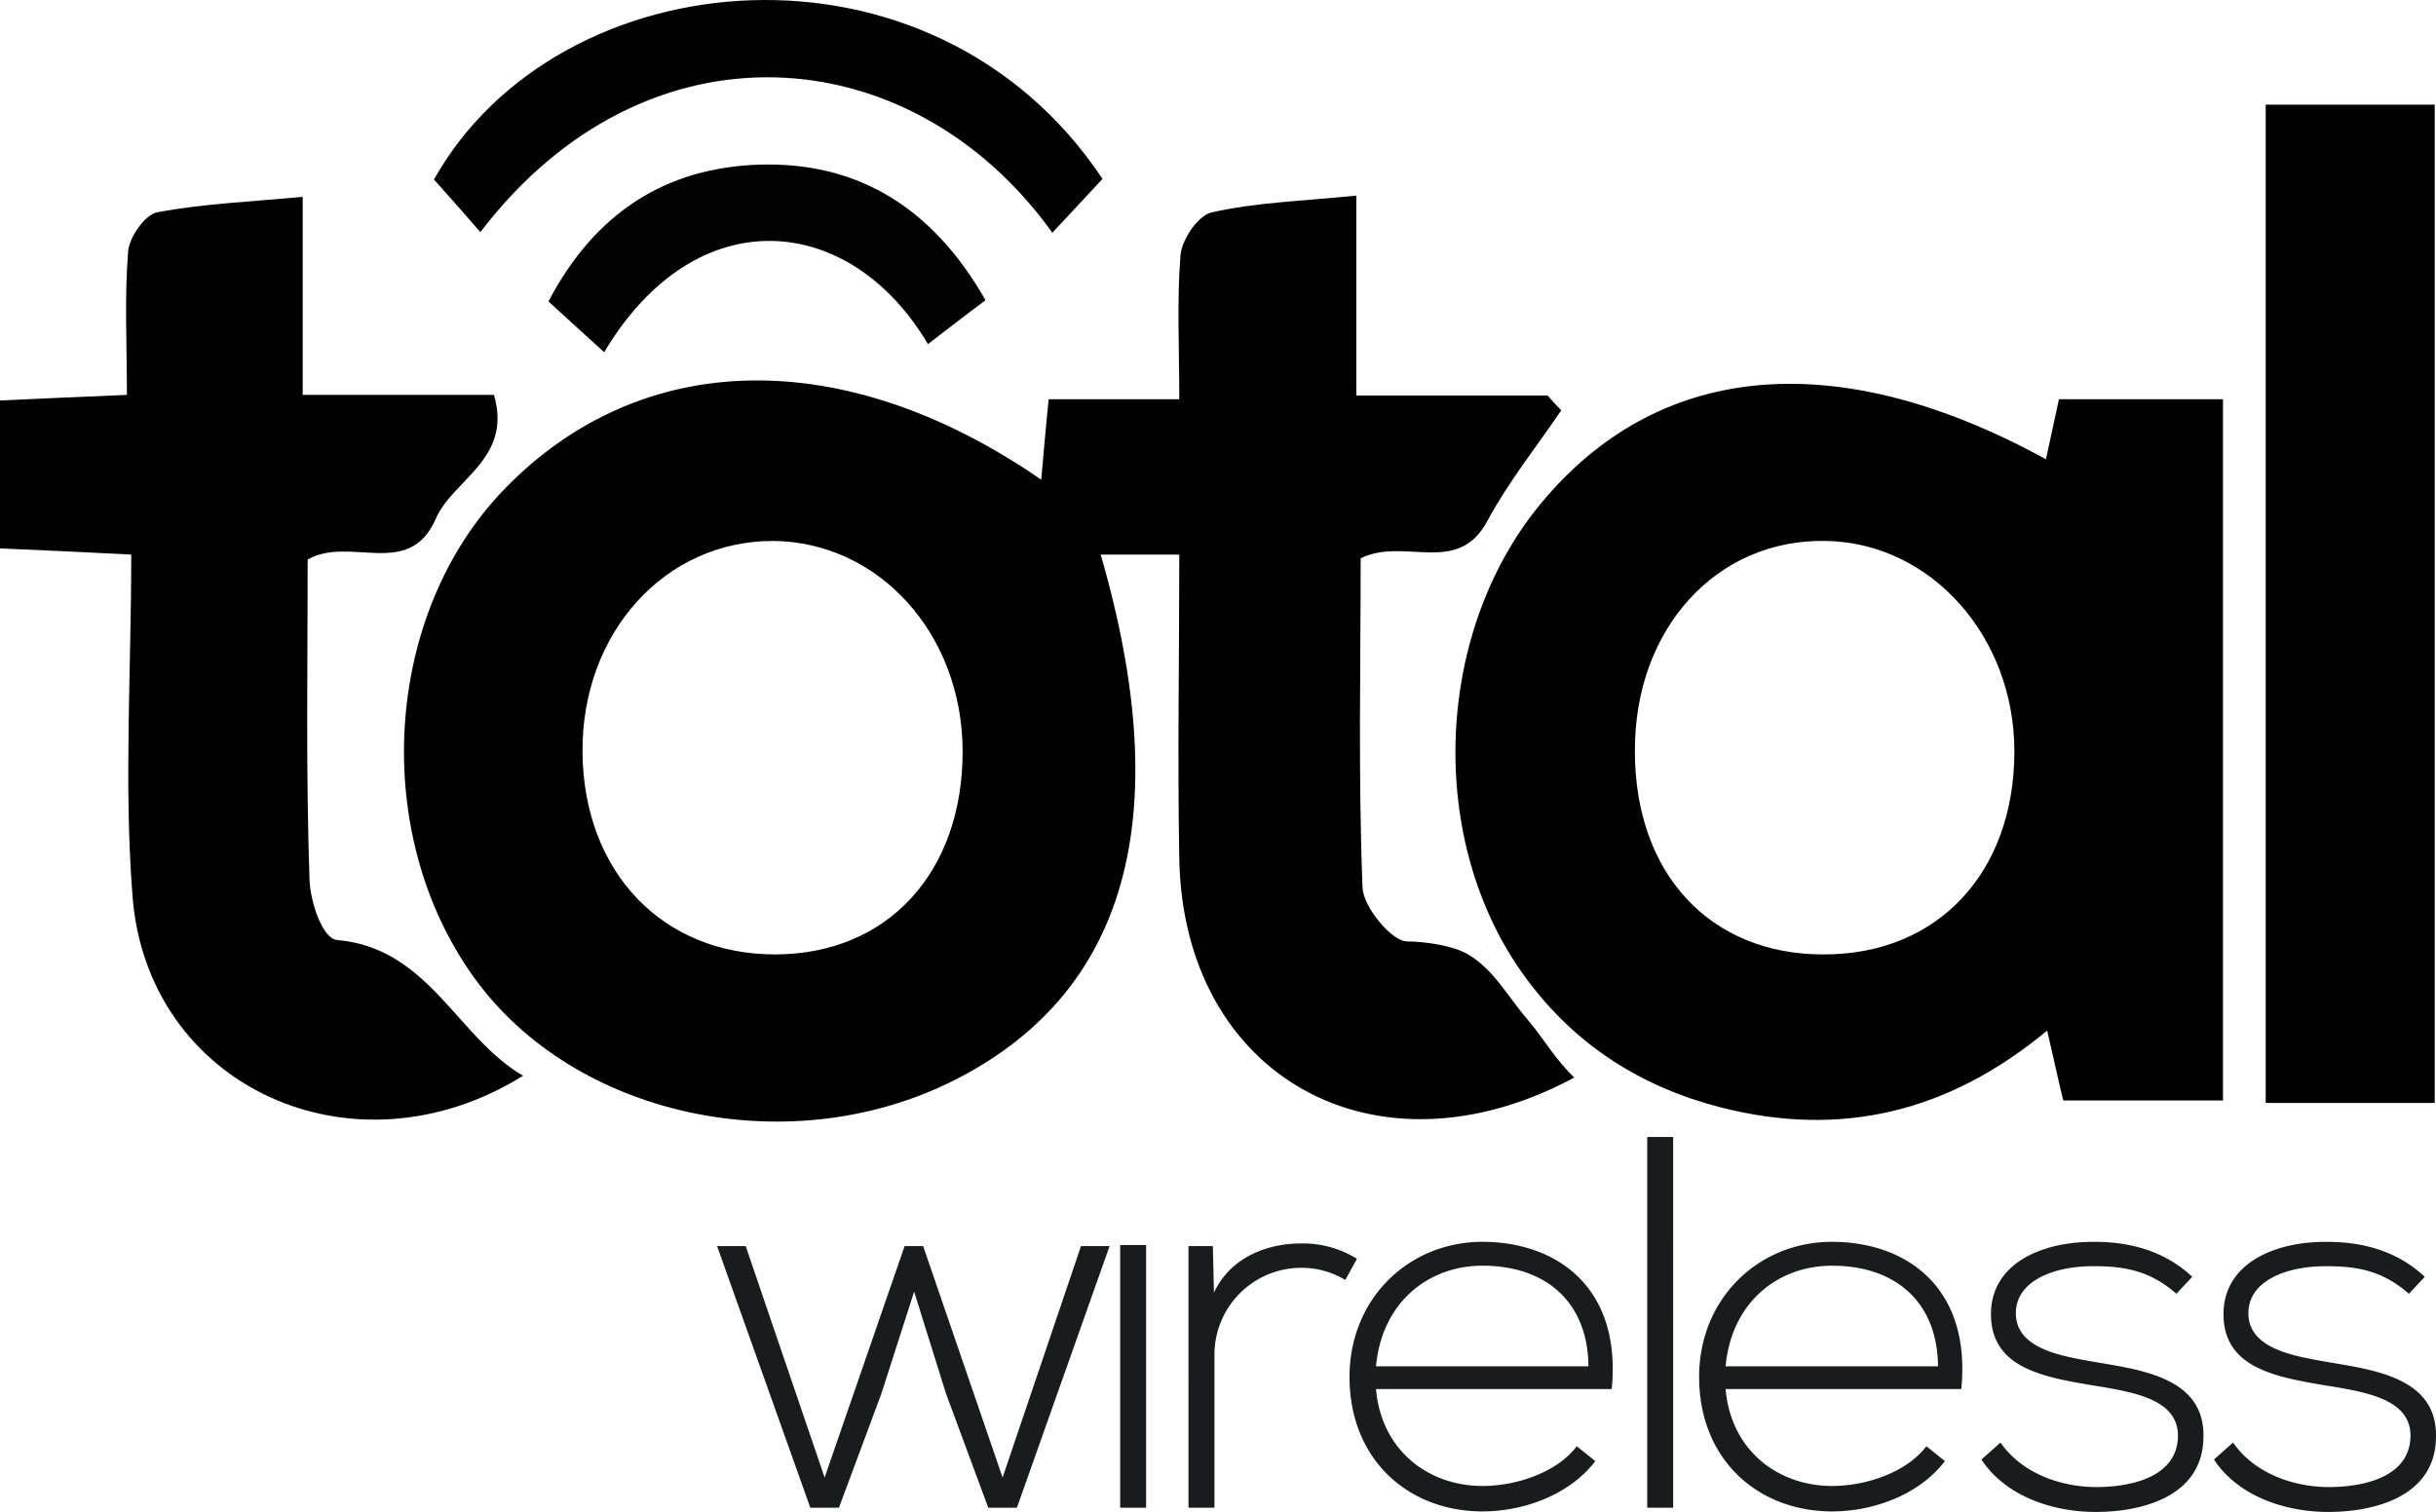
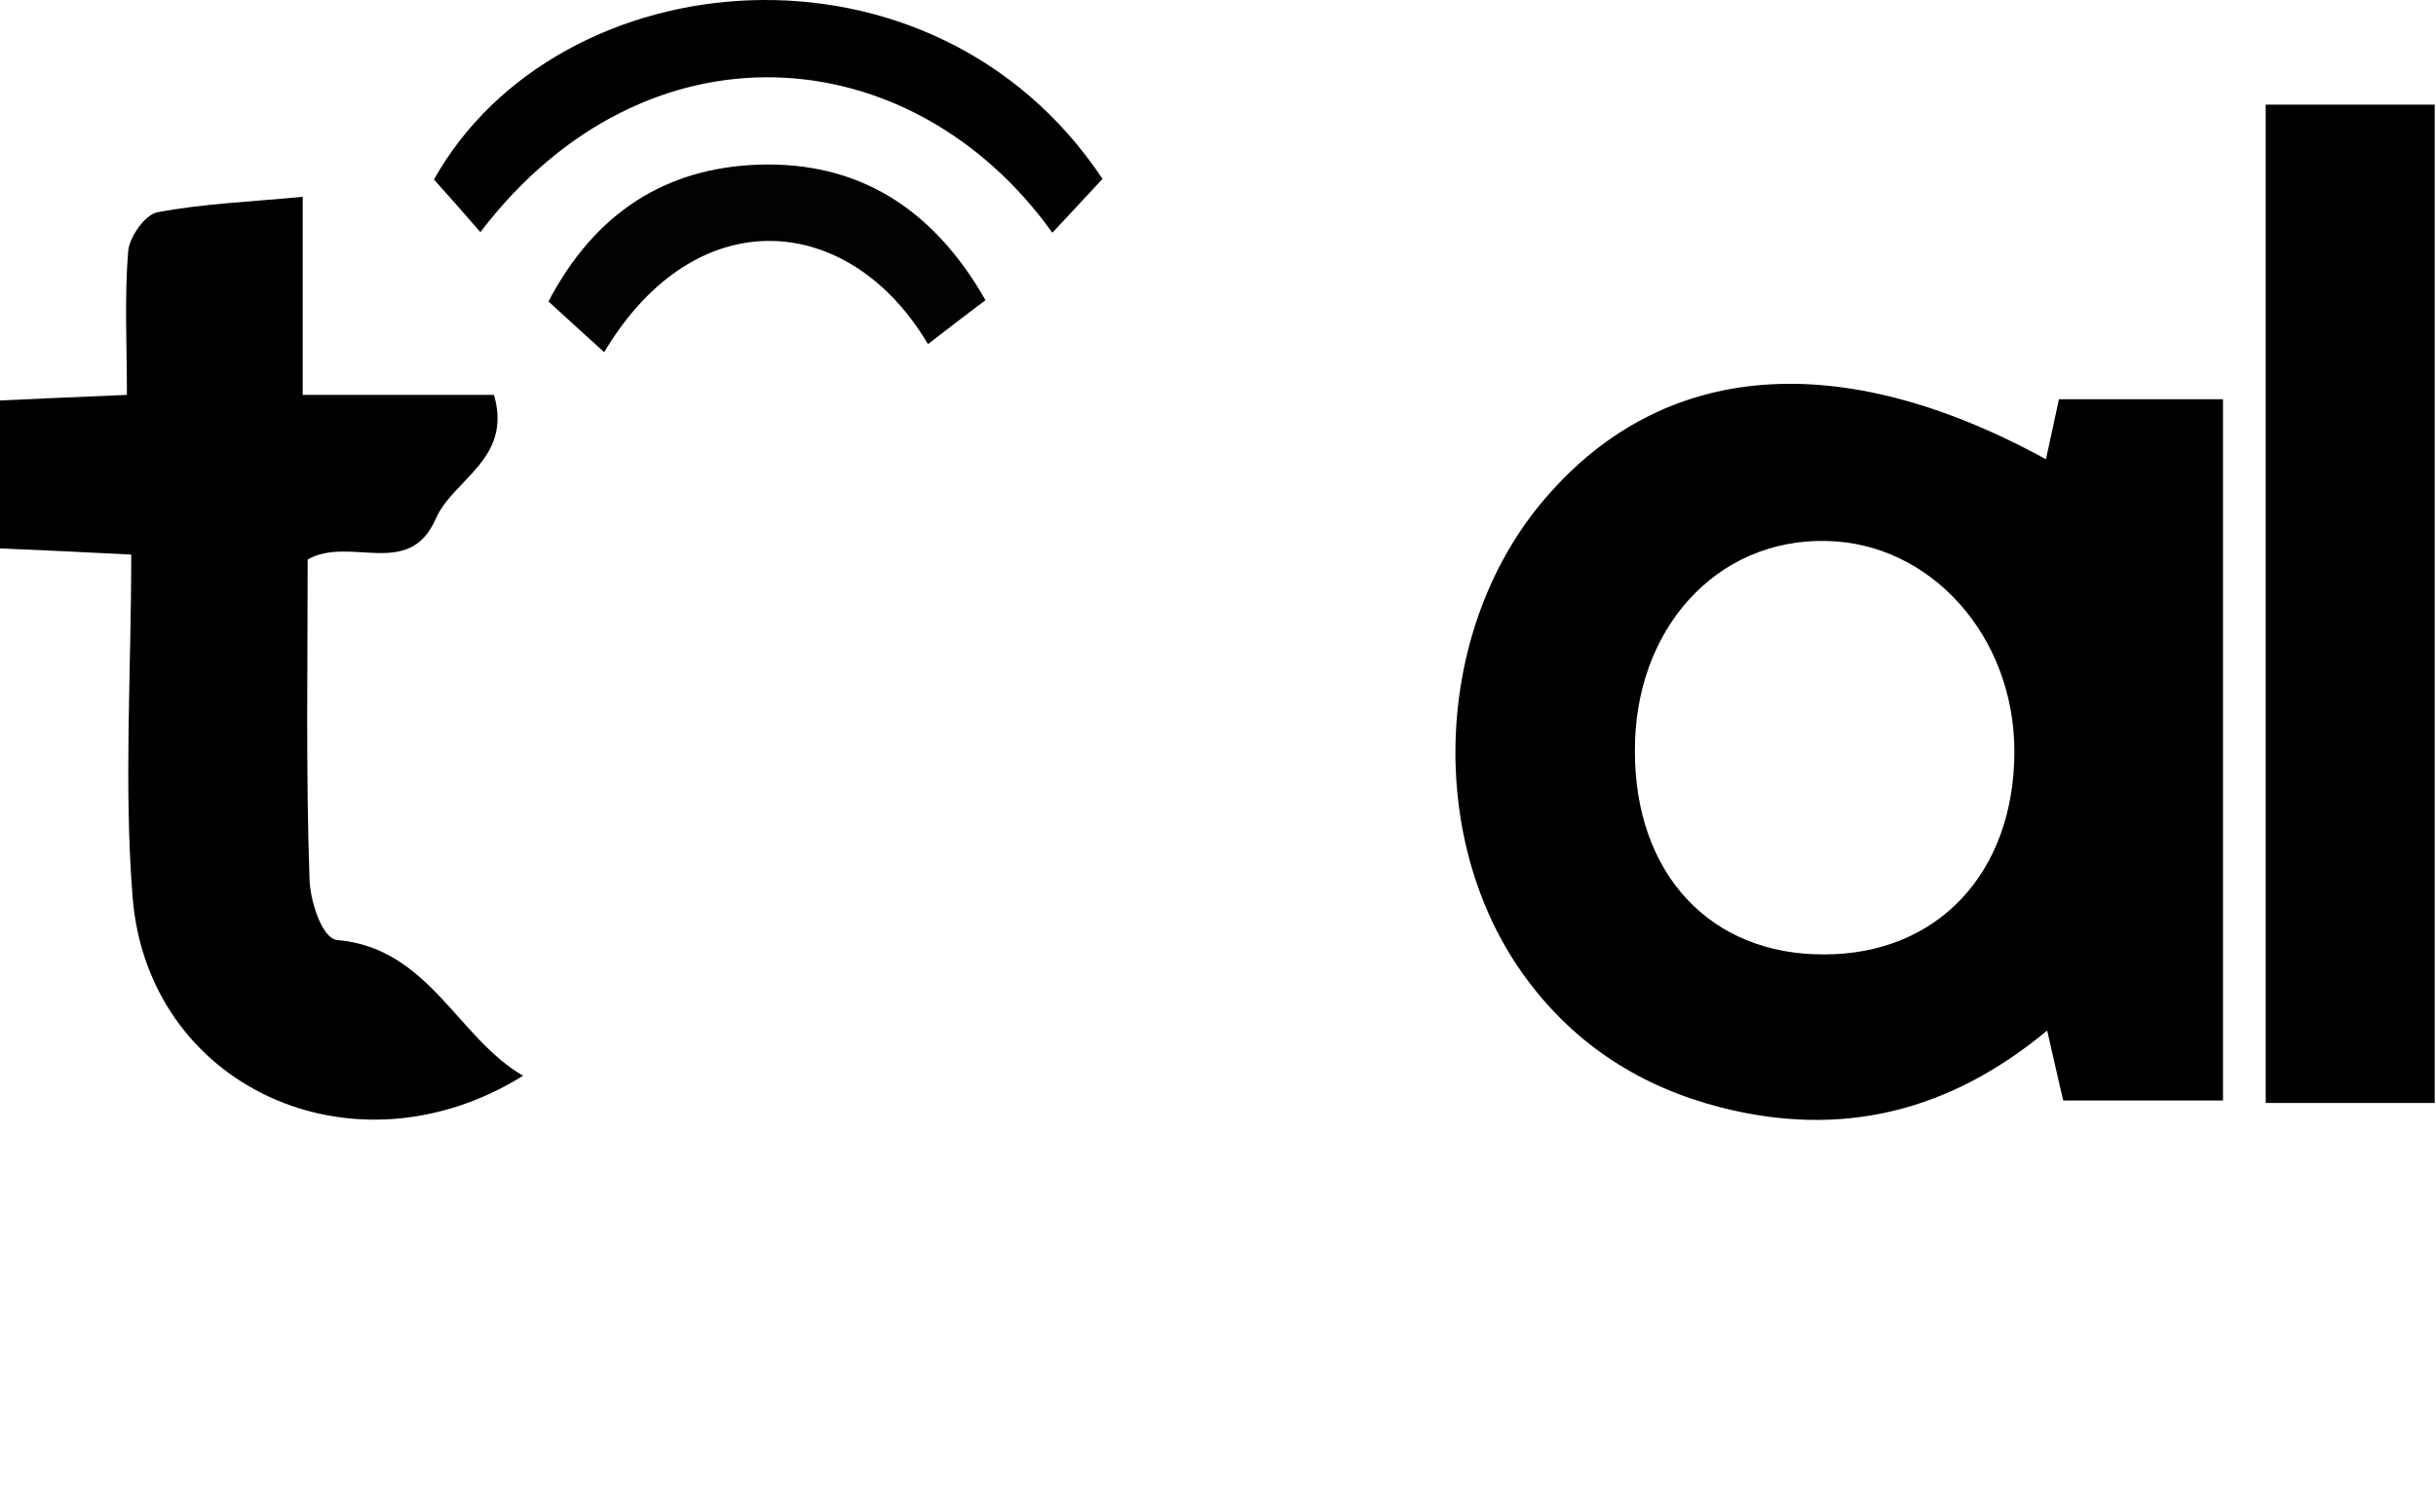
<svg xmlns="http://www.w3.org/2000/svg" width="393.509" height="244.282" viewBox="0 0 393.509 244.282">
  <g transform="translate(-323.9 -300.798)">
    <g transform="translate(-281 -342)">
-       <path d="M824,674.4v32.3h30.9c.7.8,1.4,1.6,2.2,2.4-4,5.9-8.5,11.5-11.9,17.8-4.8,9.1-13.4,2.6-20.5,6.1,0,17.3-.4,35.3.3,53.2.1,3.1,4.7,8.7,7.2,8.7,3.116.032,7.521.718,9.851,2.1,4.165,2.46,6.35,6.754,9.76,10.709,2.6,3.1,4.289,6.191,7.389,9.191-32.2,17.3-63.2-.3-63.8-35.4-.3-16.2,0-32.3,0-49.1H782.7c12.4,42.7,4.2,71.3-24.4,85.3-26.5,12.9-60.6,5.4-76.7-16.8-17-23.4-14.8-59,4.9-79.2,22-22.6,54.7-23.4,86.6-1.4.4-4.3.7-8.2,1.2-13h21.1c0-8.4-.4-15.9.2-23.3.2-2.5,2.9-6.5,5.1-6.9C807.8,675.5,815.1,675.3,824,674.4ZM760.4,764c-.1-18.8-13.5-33.6-30.5-33.8-17.6-.1-31.1,14.9-30.9,34.2S711.9,797,730.1,797,760.5,783.7,760.4,764Z" />
      <path d="M935.4,717c.7-3.1,1.3-6.1,2.1-9.7H964V820.6H938.2c-.8-3.2-1.5-6.6-2.6-11.3-15.9,13.2-33.3,17.4-52.8,12.4-12.8-3.3-23.3-10-31.2-20.6-16.6-22.2-15.2-57,3.1-78C873.7,701.1,902.2,698.8,935.4,717Zm-35.8,80c18.3,0,30.7-13.2,30.7-32.8,0-18.6-13.5-33.7-30.4-34-17.7-.4-31,14.2-30.9,34C869,784,881.2,797.1,899.6,797Z" />
      <path d="M604.9,731.4V707.5c6.6-.3,13.1-.6,20.5-.9,0-8.1-.4-15.7.2-23.2.2-2.3,2.7-5.9,4.7-6.3,7.4-1.4,15-1.7,23.5-2.5v32h30.9c3,10.4-6.6,13.6-9.4,20-4.3,9.9-13.9,2.7-20.7,6.6,0,17-.3,34.4.3,51.7.1,3.4,2,9.579,4.5,9.779,14.8,1.3,19.4,15.821,30,21.921-27.5,17.1-60.8,1.7-63.1-29.1-1.4-18-.2-36.2-.2-55.1C618.4,732,611.9,731.7,604.9,731.4Z" />
      <path d="M998.2,821H970.9V659.7h27.3Z" />
      <path d="M783,671.7c-2.9,3.1-5.4,5.8-8.1,8.7-22.8-31.8-65.7-35.1-92.4-.1-2.5-2.9-5-5.7-7.5-8.5C695.1,636,755.5,630.4,783,671.7Z" fill="#010101" />
      <path d="M702.5,699.7c-3.4-3.1-6.2-5.6-9-8.2,7.6-14.5,19.1-21.6,34-22.1q23.7-.75,36.6,21.9c-3.1,2.3-6.3,4.8-9.3,7.1C742.3,677.2,717.4,674.7,702.5,699.7Z" fill="#020202" />
-       <path d="M63.342-25.074h-4.62L46.058,12.318,33.224-25.074H30.229L17.309,12.318,4.559-25.074H-.061L15,17.2h4.62L26.464-1.2l5.305-16.514L36.9-1.287,43.748,17.2h4.62Zm5.9-.171V17.2H65.054v-42.44Zm6.845.171V17.2h4.193V-7.447A14.04,14.04,0,0,1,94.231-21.566a13.593,13.593,0,0,1,7.187,1.968L103.3-23.02a16.5,16.5,0,0,0-9.07-2.481c-5.391,0-11.38,2.225-14.033,7.958l-.171-7.53ZM123.58,17.794c6.76,0,14.118-2.738,18.225-8.129l-2.995-2.4c-3.166,4.193-9.669,6.417-15.231,6.417-8.728,0-16.343-5.733-17.2-15.658h38.076c1.626-16.514-8.984-23.787-20.878-23.787S102.1-16.6,102.1-3.939C102.1,9.494,111.687,17.794,123.58,17.794ZM106.382-5.65c.941-10.353,8.471-16.257,17.2-16.257,10.182,0,17.027,5.818,17.113,16.257ZM150.191-42.7V17.2h4.193V-42.7Zm29.862,60.494c6.76,0,14.118-2.738,18.225-8.129l-2.995-2.4c-3.166,4.193-9.669,6.417-15.231,6.417-8.728,0-16.343-5.733-17.2-15.658h38.076c1.626-16.514-8.984-23.787-20.878-23.787S158.576-16.6,158.576-3.939C158.576,9.494,168.159,17.794,180.053,17.794ZM162.854-5.65c.941-10.353,8.471-16.257,17.2-16.257,10.182,0,17.027,5.818,17.113,16.257Zm75.383-14.46c-4.193-3.936-9.583-5.647-15.744-5.647-8.556-.086-16.856,3.508-16.771,11.808.086,8.471,8.214,10.011,16.428,11.38,6.931,1.112,13.947,2.31,13.776,8.385-.257,6.674-8.043,8.043-13.177,8.043-5.647,0-11.979-2.139-15.487-7.187l-3.08,2.738c3.679,5.647,11.038,8.471,18.482,8.471s17.113-2.481,17.37-11.808c.428-9.84-9.926-11.123-17.455-12.407-5.305-.941-12.664-2.054-12.835-7.7-.171-5.391,6.161-7.872,12.749-7.786,4.706,0,8.9.685,13.177,4.449Zm37.563,0c-4.193-3.936-9.583-5.647-15.744-5.647C251.5-25.844,243.2-22.25,243.285-13.95c.086,8.471,8.214,10.011,16.428,11.38,6.931,1.112,13.947,2.31,13.776,8.385-.257,6.674-8.043,8.043-13.177,8.043-5.647,0-11.979-2.139-15.487-7.187l-3.08,2.738c3.679,5.647,11.038,8.471,18.482,8.471S277.34,15.4,277.6,6.072c.428-9.84-9.926-11.123-17.455-12.407-5.305-.941-12.664-2.054-12.835-7.7-.171-5.391,6.161-7.872,12.749-7.786,4.706,0,8.9.685,13.177,4.449Z" transform="translate(720.8 869.2)" fill="#1a1b1c" />
    </g>
  </g>
</svg>